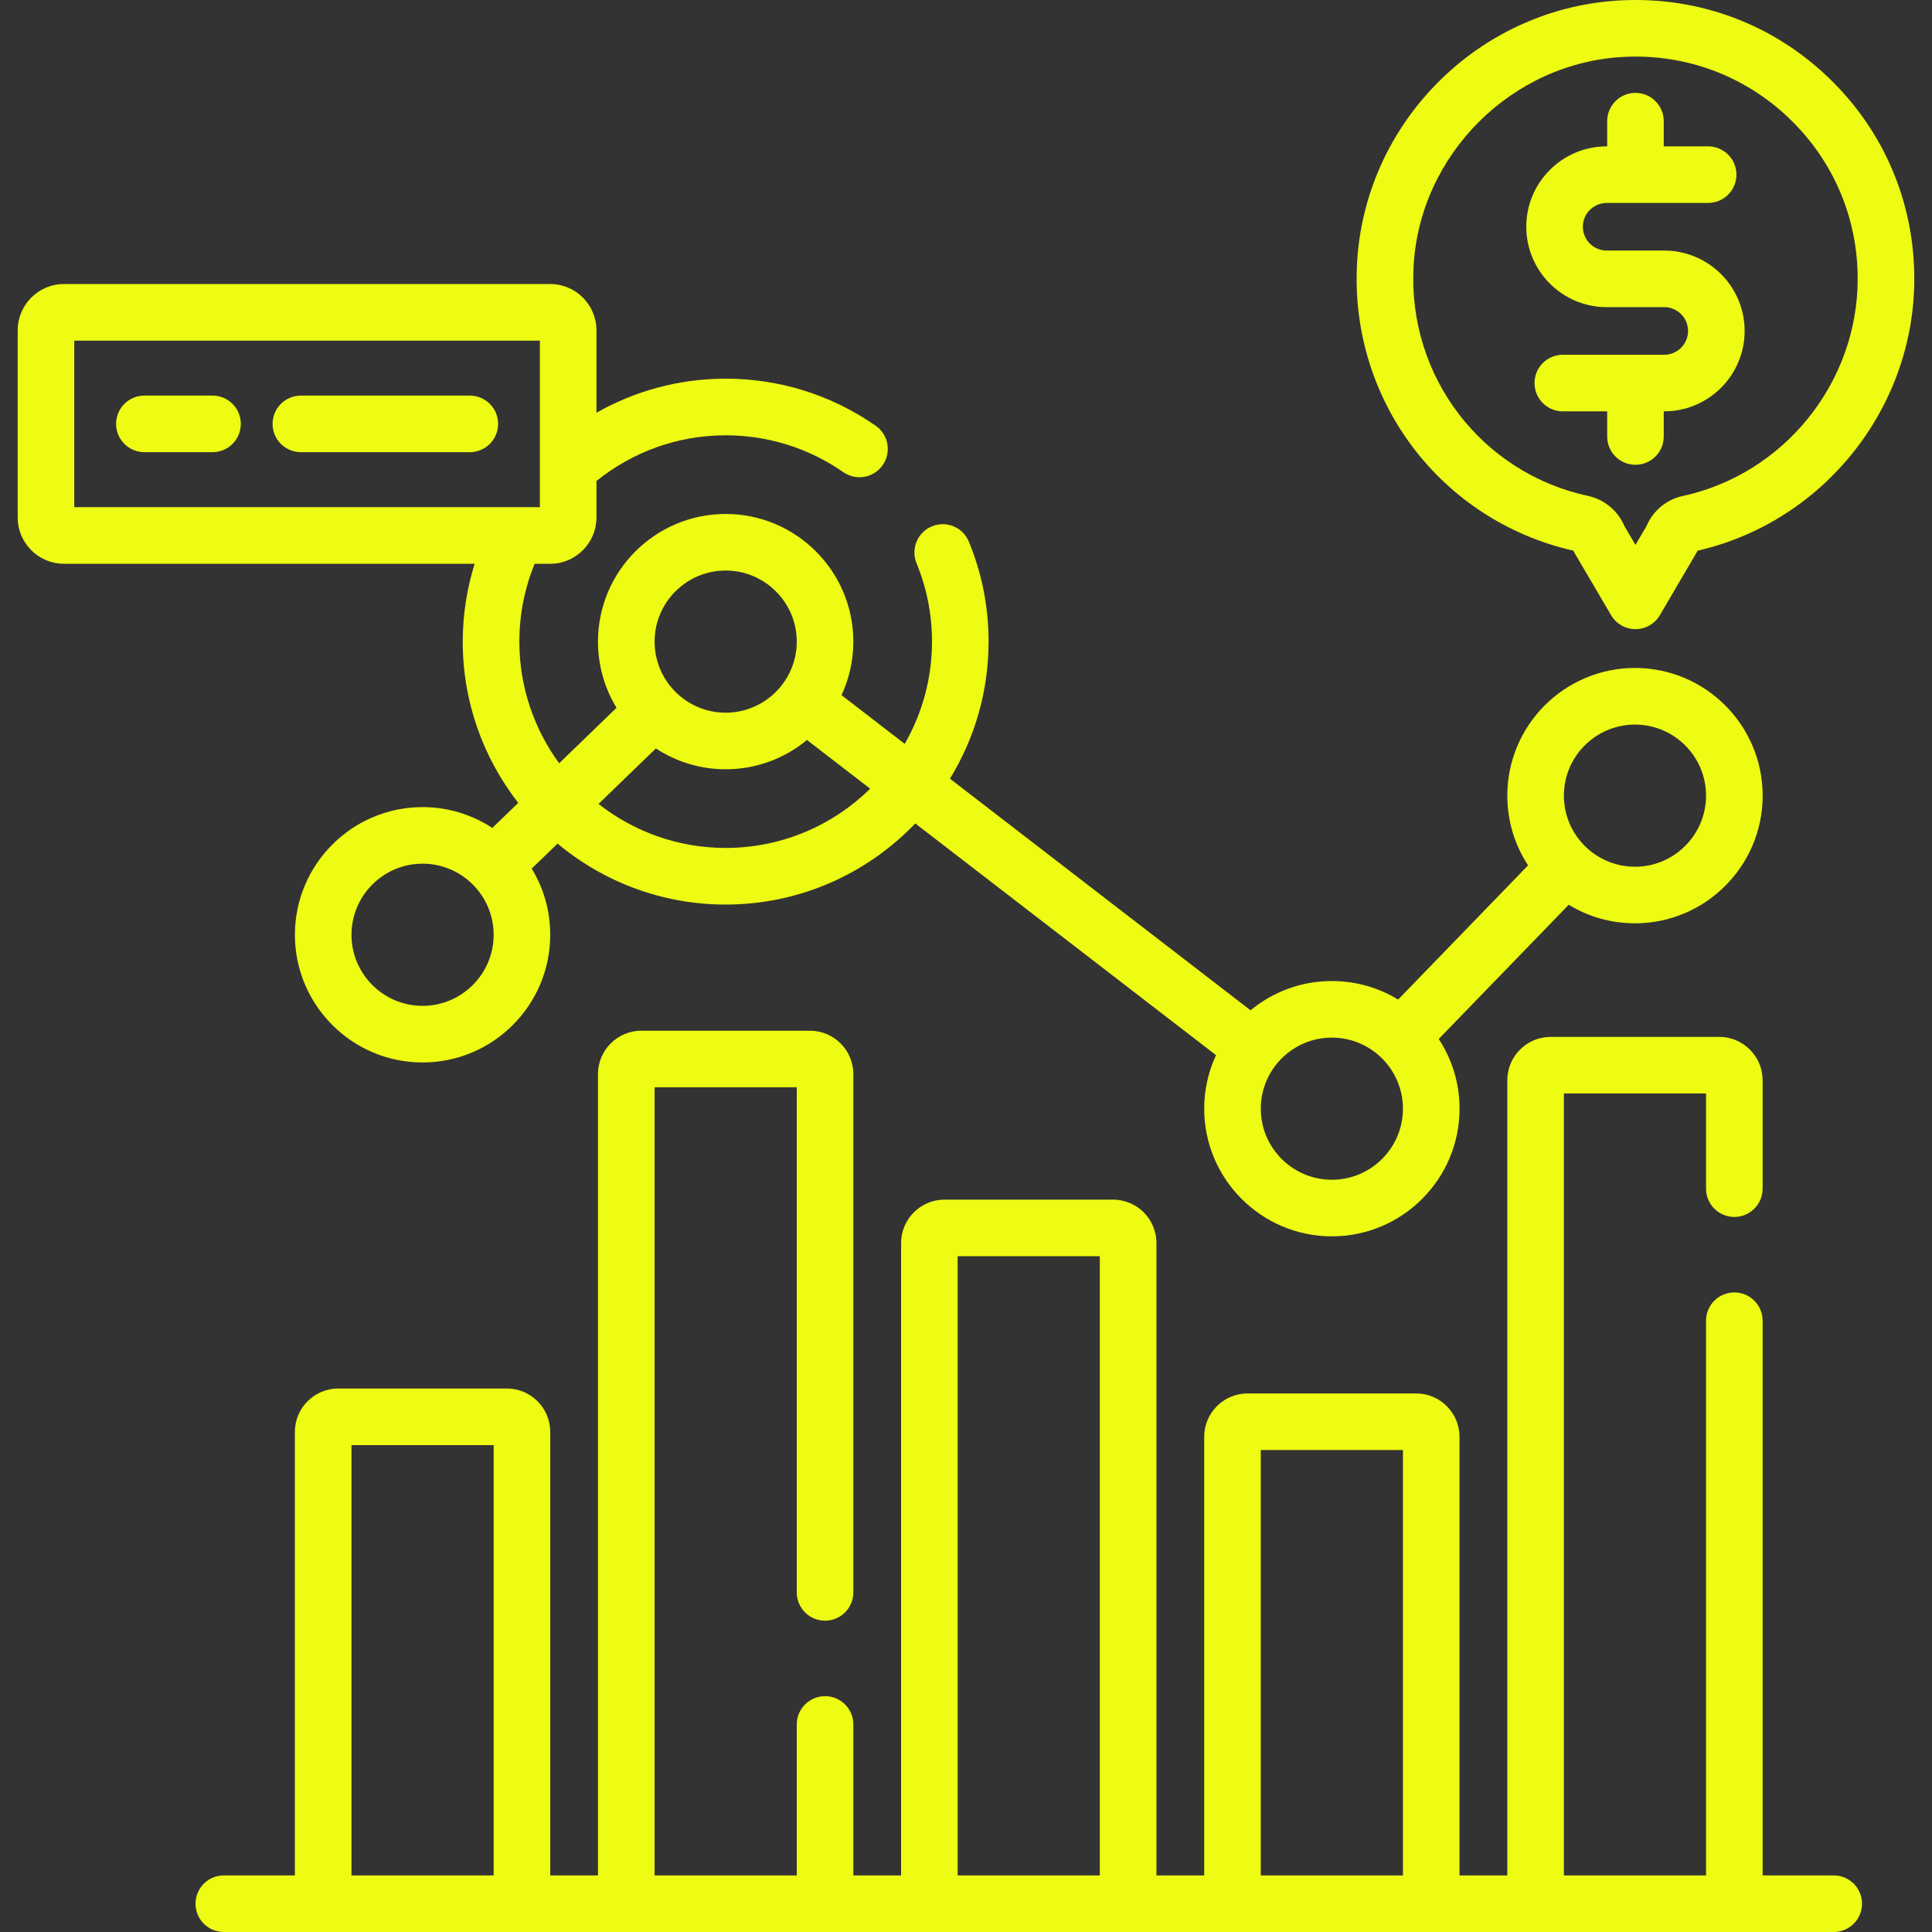
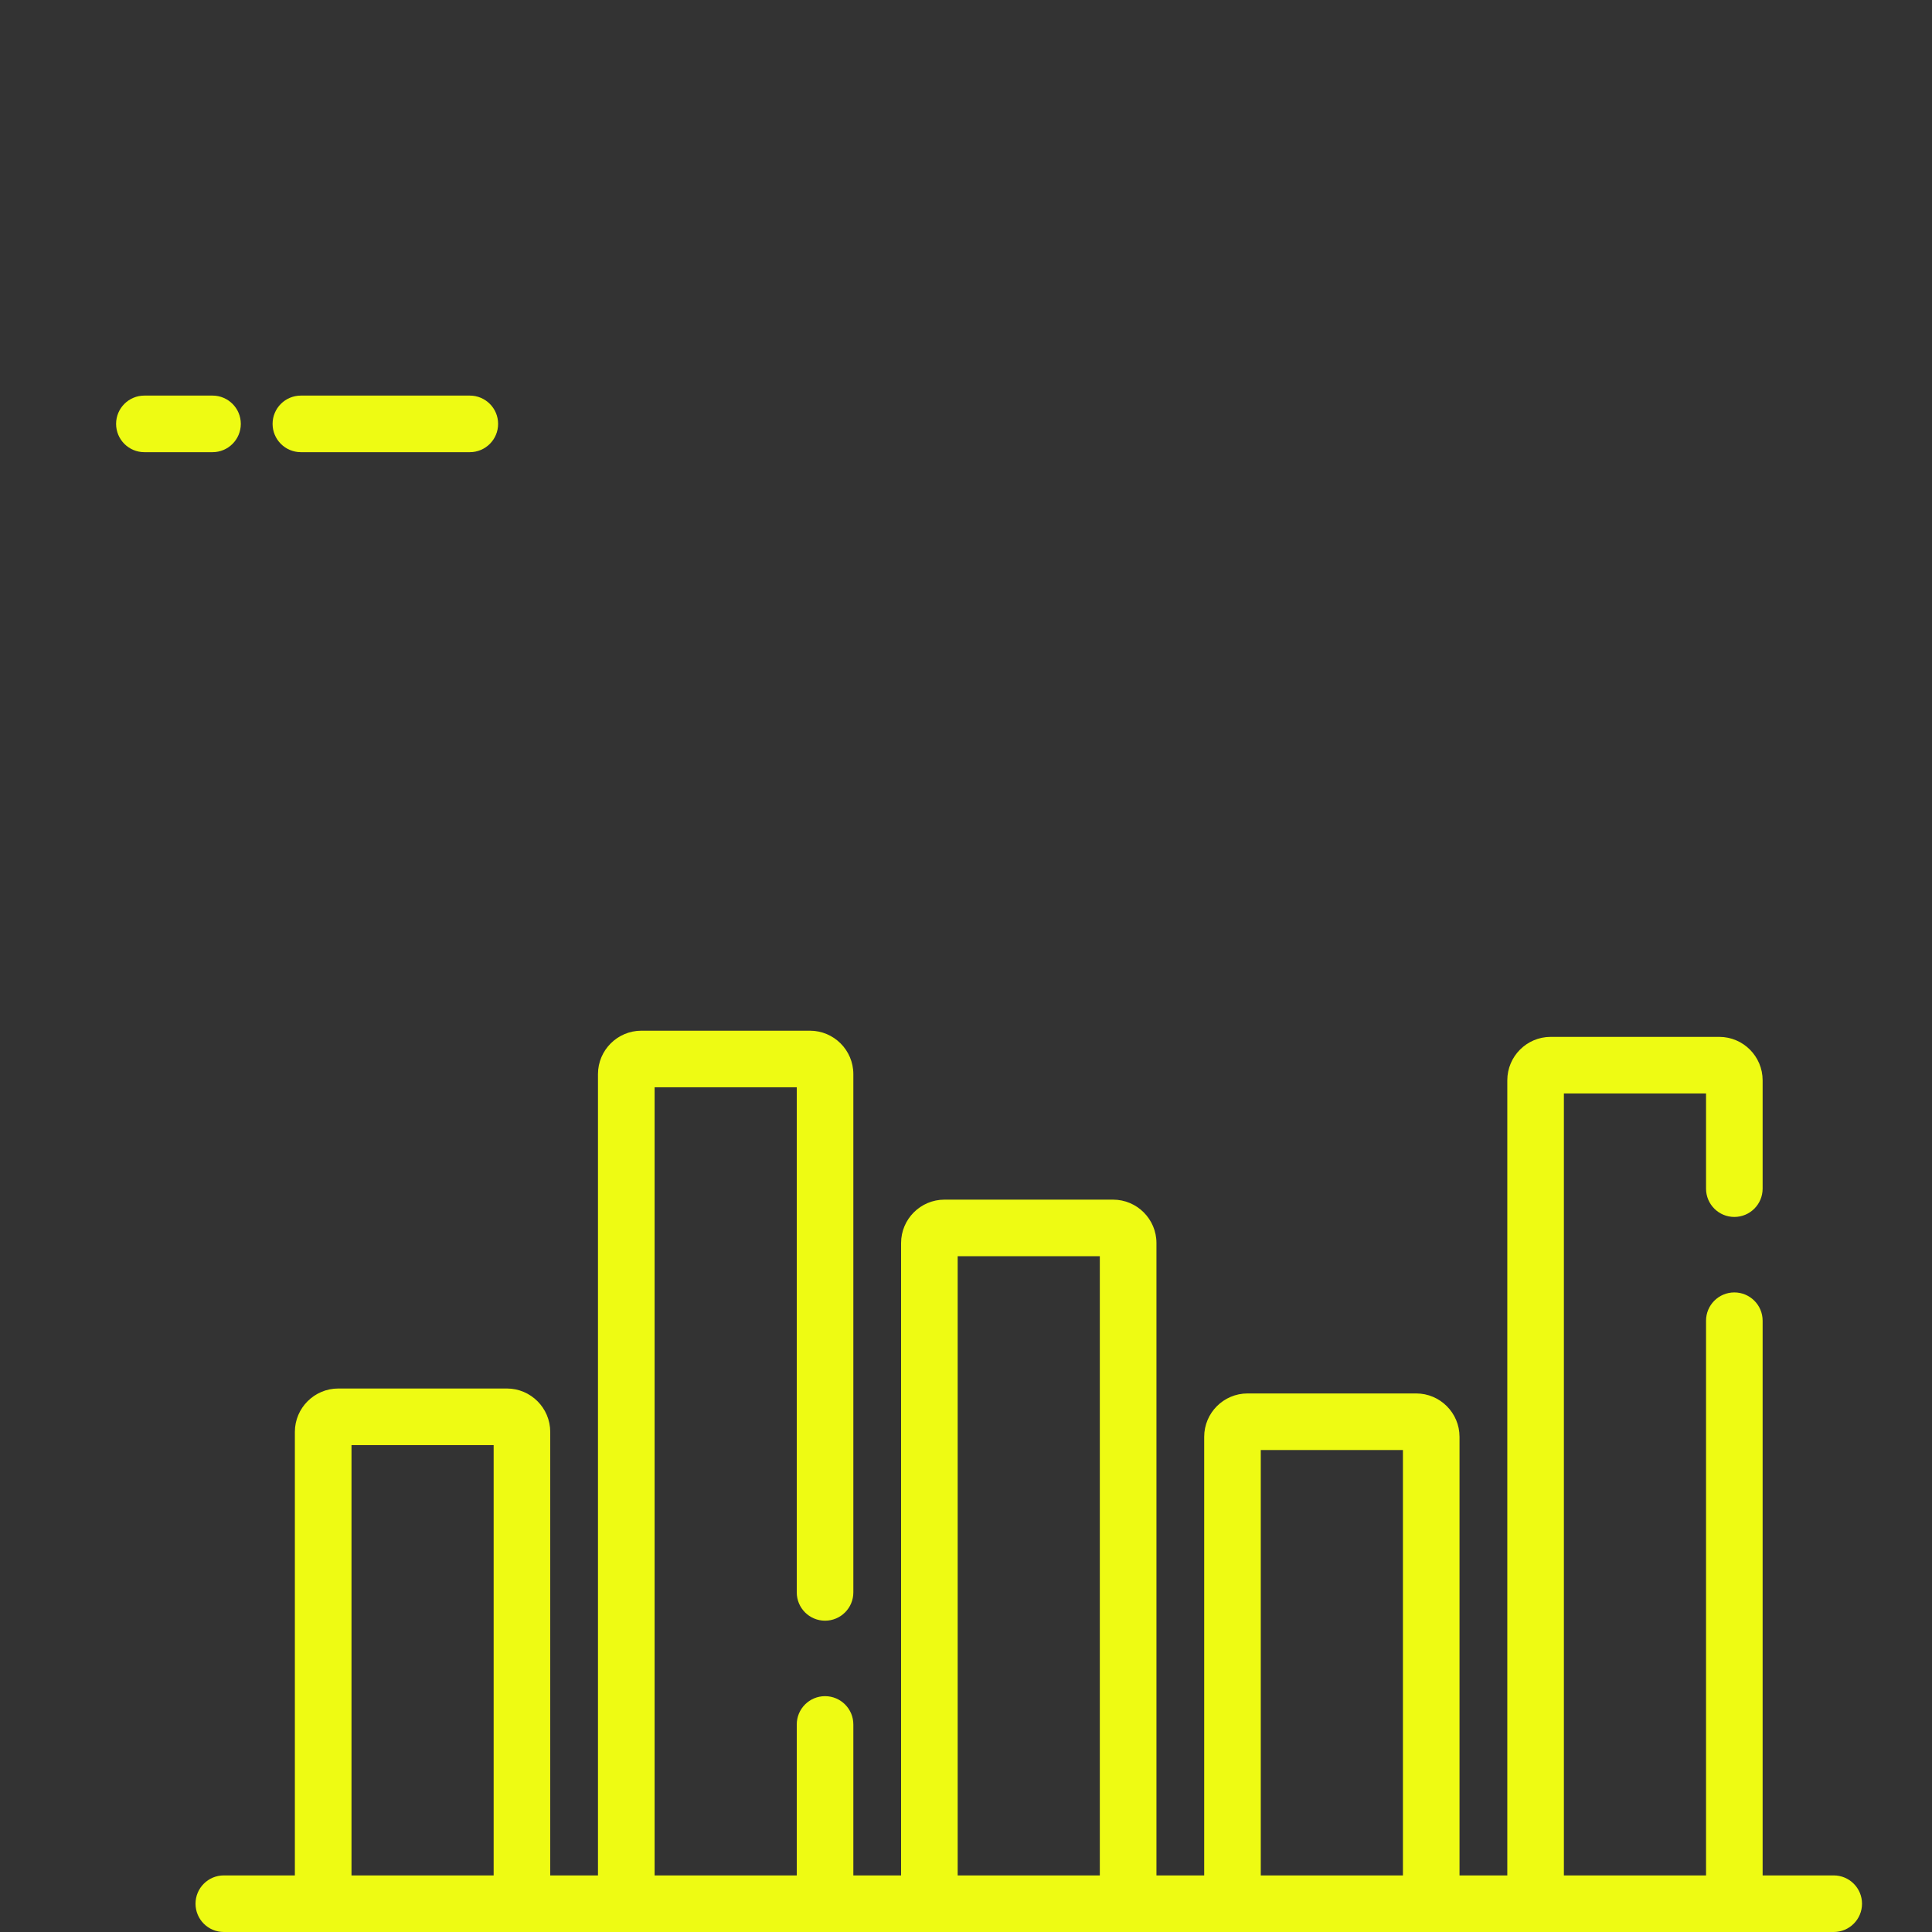
<svg xmlns="http://www.w3.org/2000/svg" width="45" height="45" viewBox="0 0 45 45" fill="none">
  <rect x="0" y="0" width="45" height="45" fill="#333333" stroke="none" />
  <g id="010-market analysis" clip-path="url(#clip0_8422_958)">
    <g id="Group">
      <g id="Group_2">
        <path id="Vector" d="M42.711 43.682H41.055V30.762C41.055 30.398 40.76 30.103 40.396 30.103C40.032 30.103 39.737 30.398 39.737 30.762V43.682H36.426V25.469H39.737V27.686C39.737 28.05 40.032 28.345 40.396 28.345C40.76 28.345 41.055 28.05 41.055 27.686V25.162C41.055 24.605 40.602 24.151 40.045 24.151H36.118C35.561 24.151 35.108 24.605 35.108 25.162V43.682H33.995V33.466C33.995 32.909 33.542 32.456 32.985 32.456H29.058C28.501 32.456 28.048 32.909 28.048 33.466V43.682H26.936V28.953C26.936 28.395 26.482 27.942 25.925 27.942H21.999C21.442 27.942 20.988 28.395 20.988 28.953V43.682H19.876V40.166C19.876 39.802 19.581 39.507 19.217 39.507C18.853 39.507 18.558 39.802 18.558 40.166V43.682H15.247V25.325H18.558V37.09C18.558 37.454 18.853 37.749 19.217 37.749C19.581 37.749 19.876 37.454 19.876 37.09V25.018C19.876 24.46 19.422 24.007 18.865 24.007H14.939C14.382 24.007 13.928 24.46 13.928 25.018V43.682H12.816V33.352C12.816 32.795 12.363 32.341 11.806 32.341H7.879C7.322 32.341 6.868 32.795 6.868 33.352V43.682H5.213C4.849 43.682 4.554 43.977 4.554 44.341C4.554 44.705 4.849 45 5.213 45H42.711C43.075 45 43.37 44.705 43.37 44.341C43.37 43.977 43.075 43.682 42.711 43.682ZM11.498 43.682H8.187V33.66H11.498V43.682ZM25.617 43.682H22.306V29.26H25.617V43.682ZM32.677 43.682H29.366V33.774H32.677V43.682Z" fill="#EEFB13" />
-         <path id="Vector_2" d="M10.778 14.944C10.778 16.359 11.262 17.663 12.071 18.701L11.467 19.284C11 18.978 10.442 18.799 9.843 18.799C8.203 18.799 6.869 20.133 6.869 21.773C6.869 23.413 8.203 24.747 9.843 24.747C11.482 24.747 12.816 23.413 12.816 21.773C12.816 21.209 12.659 20.681 12.385 20.231L12.987 19.649C14.049 20.535 15.414 21.069 16.902 21.069C18.637 21.069 20.204 20.343 21.319 19.18L28.323 24.576C28.147 24.956 28.048 25.378 28.048 25.823C28.048 27.463 29.382 28.797 31.022 28.797C32.662 28.797 33.996 27.463 33.996 25.823C33.996 25.225 33.817 24.667 33.511 24.2L36.538 21.074C36.989 21.348 37.517 21.506 38.082 21.506C39.721 21.506 41.056 20.172 41.056 18.532C41.056 16.892 39.721 15.558 38.082 15.558C36.442 15.558 35.108 16.892 35.108 18.532C35.108 19.131 35.286 19.689 35.592 20.156L32.565 23.282C32.115 23.008 31.586 22.85 31.022 22.85C30.303 22.85 29.643 23.106 29.128 23.532L22.126 18.137C22.697 17.207 23.026 16.113 23.026 14.944C23.026 14.141 22.872 13.358 22.567 12.618C22.429 12.281 22.044 12.12 21.707 12.259C21.37 12.397 21.21 12.782 21.348 13.119C21.587 13.7 21.708 14.314 21.708 14.944C21.708 15.811 21.476 16.624 21.073 17.326L19.601 16.192C19.777 15.812 19.876 15.39 19.876 14.944C19.876 13.305 18.542 11.971 16.902 11.971C15.262 11.971 13.928 13.305 13.928 14.944C13.928 15.508 14.086 16.036 14.36 16.486L13.024 17.778C12.442 16.983 12.097 16.003 12.097 14.944C12.097 14.303 12.224 13.691 12.453 13.132H12.814C13.409 13.132 13.893 12.648 13.893 12.052V11.203C14.718 10.539 15.764 10.139 16.902 10.139C17.887 10.139 18.835 10.436 19.643 10.998C19.942 11.206 20.352 11.132 20.56 10.833C20.768 10.534 20.695 10.123 20.396 9.916C19.366 9.199 18.158 8.82 16.902 8.82C15.809 8.82 14.783 9.109 13.893 9.613V7.695C13.893 7.1 13.409 6.615 12.814 6.615H1.491C0.896 6.615 0.412 7.1 0.412 7.695V12.053C0.412 12.648 0.896 13.132 1.491 13.132H11.055C10.877 13.705 10.778 14.313 10.778 14.944ZM9.843 23.428C8.93 23.428 8.187 22.686 8.187 21.773C8.187 20.86 8.93 20.117 9.843 20.117C10.755 20.117 11.498 20.86 11.498 21.773C11.498 22.686 10.755 23.428 9.843 23.428ZM38.082 16.877C38.995 16.877 39.737 17.619 39.737 18.532C39.737 19.445 38.995 20.188 38.082 20.188C37.169 20.188 36.426 19.445 36.426 18.532C36.426 17.619 37.169 16.877 38.082 16.877ZM31.022 24.168C31.935 24.168 32.677 24.911 32.677 25.823C32.677 26.736 31.935 27.479 31.022 27.479C30.109 27.479 29.366 26.736 29.366 25.823C29.366 24.911 30.109 24.168 31.022 24.168ZM16.902 13.289C17.815 13.289 18.558 14.032 18.558 14.944C18.558 15.857 17.815 16.6 16.902 16.6C15.989 16.6 15.247 15.857 15.247 14.944C15.247 14.032 15.989 13.289 16.902 13.289ZM15.277 17.433C15.745 17.739 16.303 17.918 16.902 17.918C17.621 17.918 18.281 17.662 18.796 17.236L20.268 18.37C19.401 19.223 18.212 19.75 16.902 19.75C15.786 19.75 14.758 19.366 13.941 18.725L15.277 17.433ZM1.73 11.813V7.934H12.575V11.813H1.73Z" fill="#EEFB13" />
        <path id="Vector_3" d="M4.95 9.214H3.363C2.999 9.214 2.704 9.509 2.704 9.873C2.704 10.237 2.999 10.532 3.363 10.532H4.95C5.314 10.532 5.609 10.237 5.609 9.873C5.609 9.509 5.314 9.214 4.95 9.214Z" fill="#EEFB13" />
        <path id="Vector_4" d="M10.943 9.214H7.009C6.644 9.214 6.349 9.509 6.349 9.873C6.349 10.237 6.644 10.532 7.009 10.532H10.943C11.307 10.532 11.602 10.237 11.602 9.873C11.602 9.509 11.307 9.214 10.943 9.214Z" fill="#EEFB13" />
-         <path id="Vector_5" d="M36.645 12.826C36.653 12.842 36.662 12.858 36.671 12.873L37.525 14.328C37.643 14.53 37.859 14.654 38.093 14.654C38.327 14.654 38.543 14.53 38.662 14.328L39.515 12.873C39.525 12.858 39.533 12.842 39.541 12.826C42.469 12.158 44.588 9.507 44.588 6.495C44.588 4.703 43.874 3.035 42.578 1.797C41.282 0.56 39.581 -0.075 37.786 0.007C36.182 0.081 34.665 0.752 33.516 1.896C32.366 3.04 31.688 4.553 31.607 6.157C31.446 9.331 33.561 12.124 36.645 12.826ZM32.924 6.224C33.057 3.597 35.22 1.445 37.847 1.324C39.278 1.258 40.635 1.765 41.667 2.751C42.7 3.737 43.269 5.067 43.269 6.495C43.269 8.915 41.554 11.042 39.192 11.553C38.815 11.634 38.5 11.899 38.351 12.252L38.093 12.692L37.835 12.252C37.686 11.899 37.37 11.634 36.992 11.552C34.505 11.014 32.794 8.773 32.924 6.224Z" fill="#EEFB13" />
-         <path id="Vector_6" d="M37.422 7.154H38.764C39.069 7.154 39.318 7.403 39.318 7.708C39.318 8.014 39.069 8.263 38.764 8.263H36.401C36.036 8.263 35.742 8.558 35.742 8.922C35.742 9.286 36.036 9.581 36.401 9.581H37.434V10.167C37.434 10.531 37.729 10.826 38.093 10.826C38.457 10.826 38.752 10.531 38.752 10.167V9.581H38.764C39.796 9.581 40.636 8.741 40.636 7.708C40.636 6.676 39.796 5.836 38.764 5.836H37.422C37.117 5.836 36.868 5.587 36.868 5.281C36.868 4.976 37.117 4.727 37.422 4.727H39.785C40.15 4.727 40.445 4.432 40.445 4.068C40.445 3.704 40.15 3.409 39.785 3.409H38.752V2.823C38.752 2.459 38.457 2.163 38.093 2.163C37.729 2.163 37.434 2.459 37.434 2.823V3.409H37.422C36.39 3.409 35.55 4.249 35.55 5.281C35.55 6.314 36.39 7.154 37.422 7.154Z" fill="#EEFB13" />
      </g>
    </g>
  </g>
  <defs>
    <clipPath id="clip0_8422_958">
      <rect width="45" height="45" fill="white" />
    </clipPath>
  </defs>
</svg>